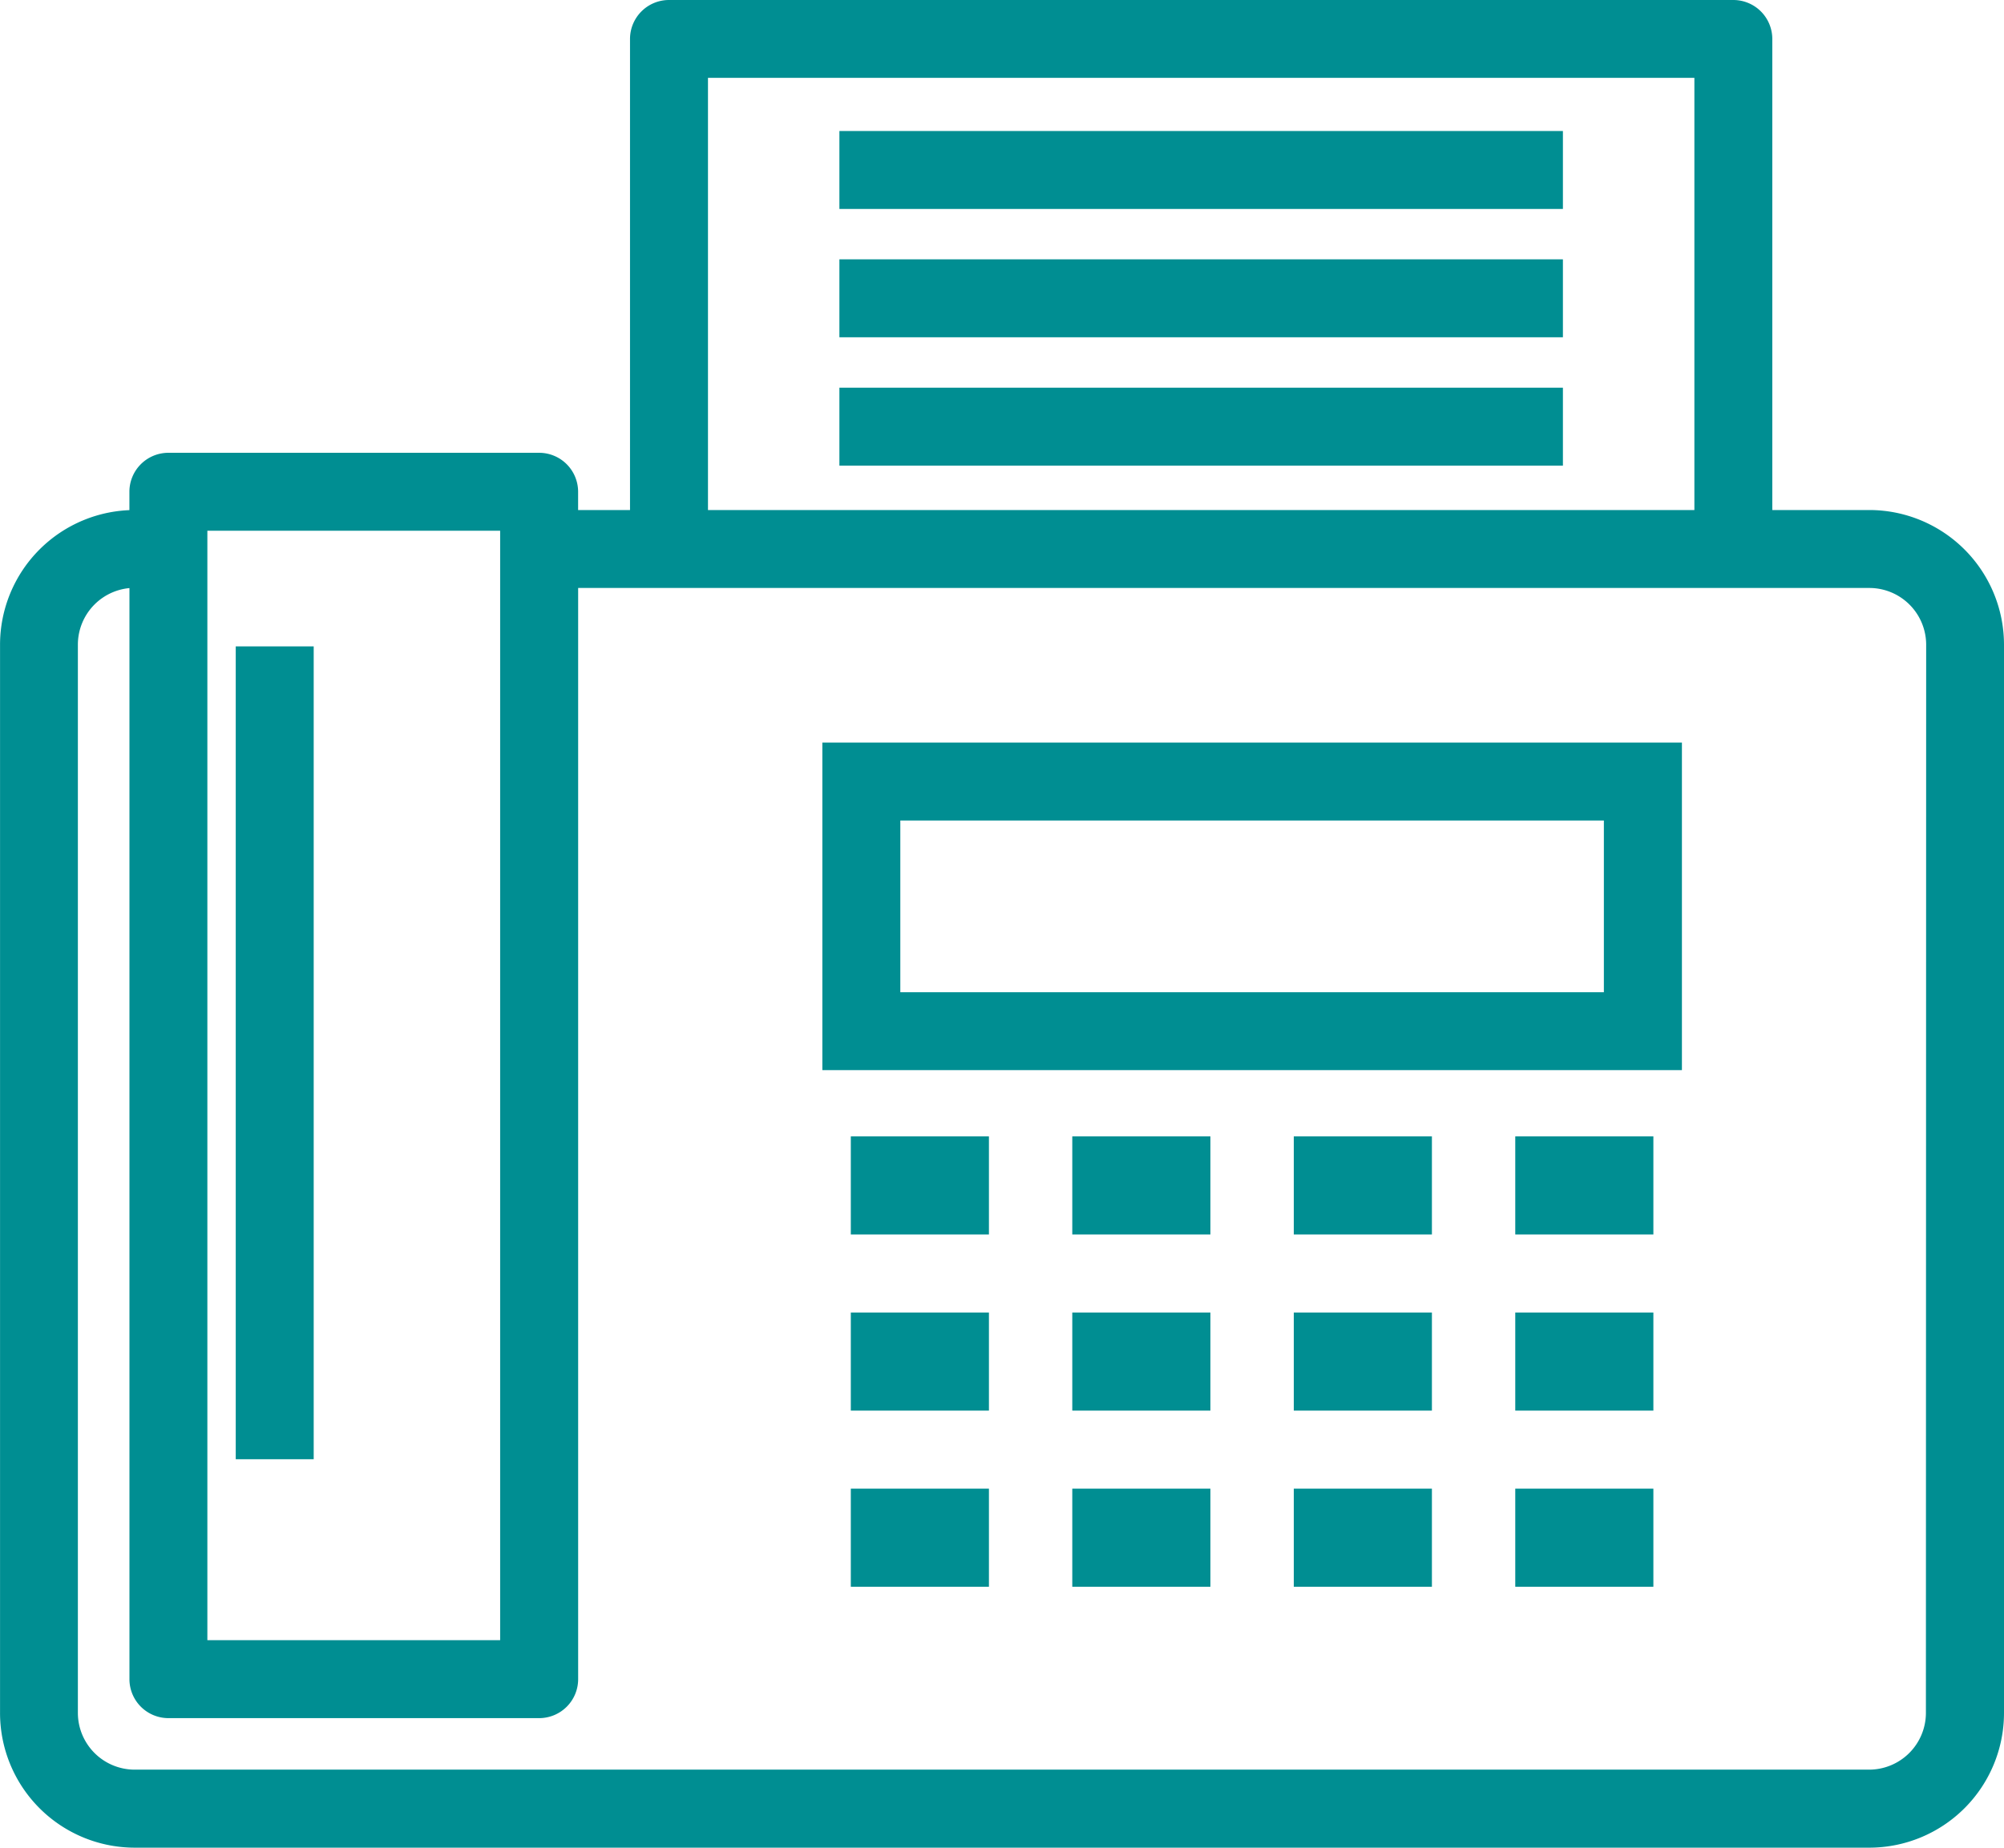
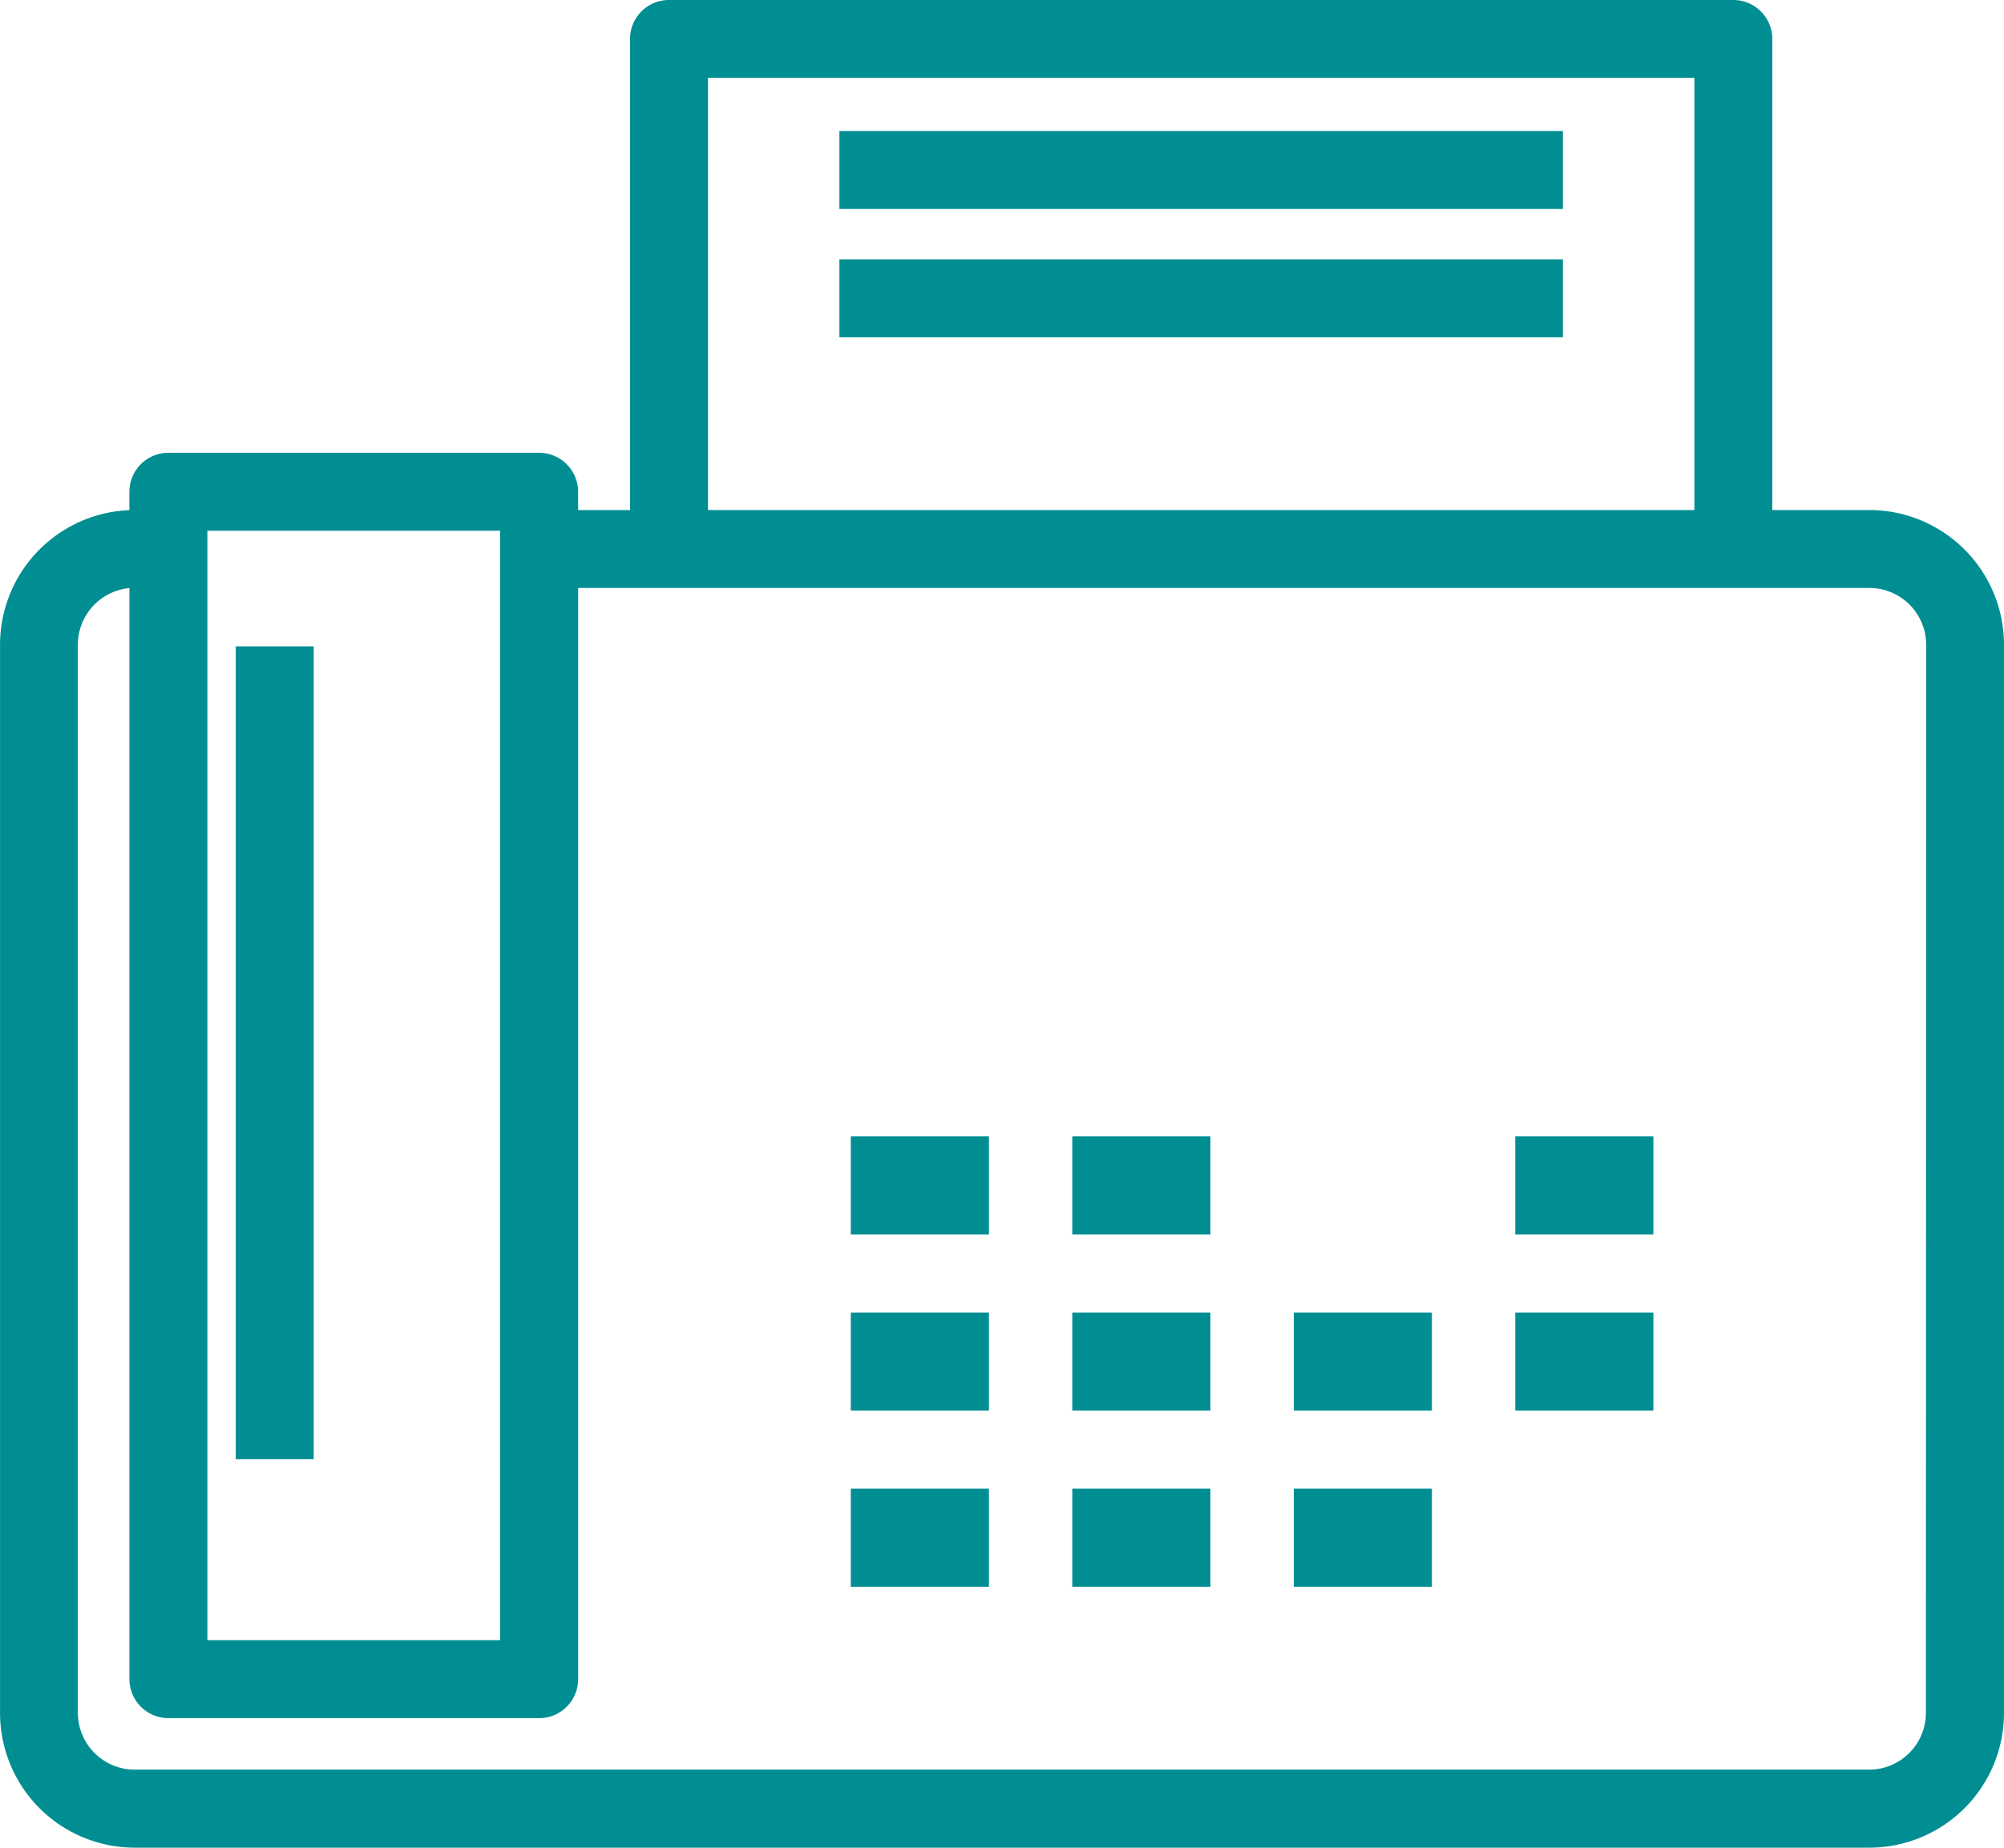
<svg xmlns="http://www.w3.org/2000/svg" width="47.605" height="43.903" viewBox="0 0 47.605 43.903">
  <g id="グループ_5467" data-name="グループ 5467" transform="translate(-696.197 -5522.349)">
    <rect id="長方形_2329" data-name="長方形 2329" width="2.781" height="1.831" transform="translate(716.658 5557.971)" fill="#008e92" stroke="#008e92" stroke-width="0.5" />
    <rect id="長方形_2330" data-name="長方形 2330" width="2.781" height="1.831" transform="translate(716.658 5553.786)" fill="#008e92" stroke="#008e92" stroke-width="0.5" />
    <rect id="長方形_2331" data-name="長方形 2331" width="2.781" height="1.831" transform="translate(716.658 5549.601)" fill="#008e92" stroke="#008e92" stroke-width="0.5" />
    <rect id="長方形_2332" data-name="長方形 2332" width="2.781" height="1.831" transform="translate(721.919 5557.971)" fill="#008e92" stroke="#008e92" stroke-width="0.5" />
    <rect id="長方形_2333" data-name="長方形 2333" width="2.781" height="1.831" transform="translate(721.919 5553.786)" fill="#008e92" stroke="#008e92" stroke-width="0.5" />
    <rect id="長方形_2334" data-name="長方形 2334" width="2.781" height="1.831" transform="translate(721.919 5549.601)" fill="#008e92" stroke="#008e92" stroke-width="0.5" />
    <rect id="長方形_2335" data-name="長方形 2335" width="2.781" height="1.831" transform="translate(727.181 5557.971)" fill="#008e92" stroke="#008e92" stroke-width="0.5" />
    <rect id="長方形_2336" data-name="長方形 2336" width="2.781" height="1.831" transform="translate(727.181 5553.786)" fill="#008e92" stroke="#008e92" stroke-width="0.5" />
-     <rect id="長方形_2337" data-name="長方形 2337" width="2.781" height="1.831" transform="translate(727.181 5549.601)" fill="#008e92" stroke="#008e92" stroke-width="0.5" />
-     <rect id="長方形_2338" data-name="長方形 2338" width="2.781" height="1.831" transform="translate(732.442 5557.971)" fill="#008e92" stroke="#008e92" stroke-width="0.5" />
    <rect id="長方形_2339" data-name="長方形 2339" width="2.781" height="1.831" transform="translate(732.442 5553.786)" fill="#008e92" stroke="#008e92" stroke-width="0.5" />
    <rect id="長方形_2340" data-name="長方形 2340" width="2.781" height="1.831" transform="translate(732.442 5549.601)" fill="#008e92" stroke="#008e92" stroke-width="0.5" />
-     <path id="パス_7054" data-name="パス 7054" d="M130.681,137.773H150.6v-7.284H130.681Zm1.352-5.932h17.213v4.58H132.033Z" transform="translate(585.301 5409.754)" fill="#008e92" stroke="#008e92" stroke-width="0.5" />
    <path id="パス_7055" data-name="パス 7055" d="M80.906,57.77H78.351V46.327a.676.676,0,0,0-.676-.676H52.392a.676.676,0,0,0-.676.676V57.77H49.983v-.684a.676.676,0,0,0-.676-.676H40.5a.676.676,0,0,0-.676.676v.684H39.7a2.952,2.952,0,0,0-2.949,2.949V86.1A2.952,2.952,0,0,0,39.7,89.054H80.906A2.952,2.952,0,0,0,83.855,86.1V60.719A2.952,2.952,0,0,0,80.906,57.77ZM53.068,47H77V57.77H53.068ZM41.176,57.762h7.455V84.624H41.176ZM82.5,86.1a1.6,1.6,0,0,1-1.6,1.6H39.7a1.6,1.6,0,0,1-1.6-1.6V60.719a1.6,1.6,0,0,1,1.6-1.6h.125V85.3a.676.676,0,0,0,.676.676h8.807a.676.676,0,0,0,.676-.676V59.122H80.906a1.6,1.6,0,0,1,1.6,1.6Z" transform="translate(659.697 5476.948)" fill="#008e92" stroke="#008e92" stroke-width="0.5" />
    <rect id="長方形_2341" data-name="長方形 2341" width="1.352" height="18.814" transform="translate(702.047 5537.958)" fill="#008e92" stroke="#008e92" stroke-width="0.5" />
    <rect id="長方形_2342" data-name="長方形 2342" width="16.687" height="1.352" transform="translate(716.387 5525.712)" fill="#008e92" stroke="#008e92" stroke-width="0.5" />
    <rect id="長方形_2343" data-name="長方形 2343" width="16.687" height="1.352" transform="translate(716.387 5528.761)" fill="#008e92" stroke="#008e92" stroke-width="0.5" />
-     <rect id="長方形_2344" data-name="長方形 2344" width="16.687" height="1.352" transform="translate(716.387 5531.811)" fill="#008e92" stroke="#008e92" stroke-width="0.5" />
  </g>
</svg>